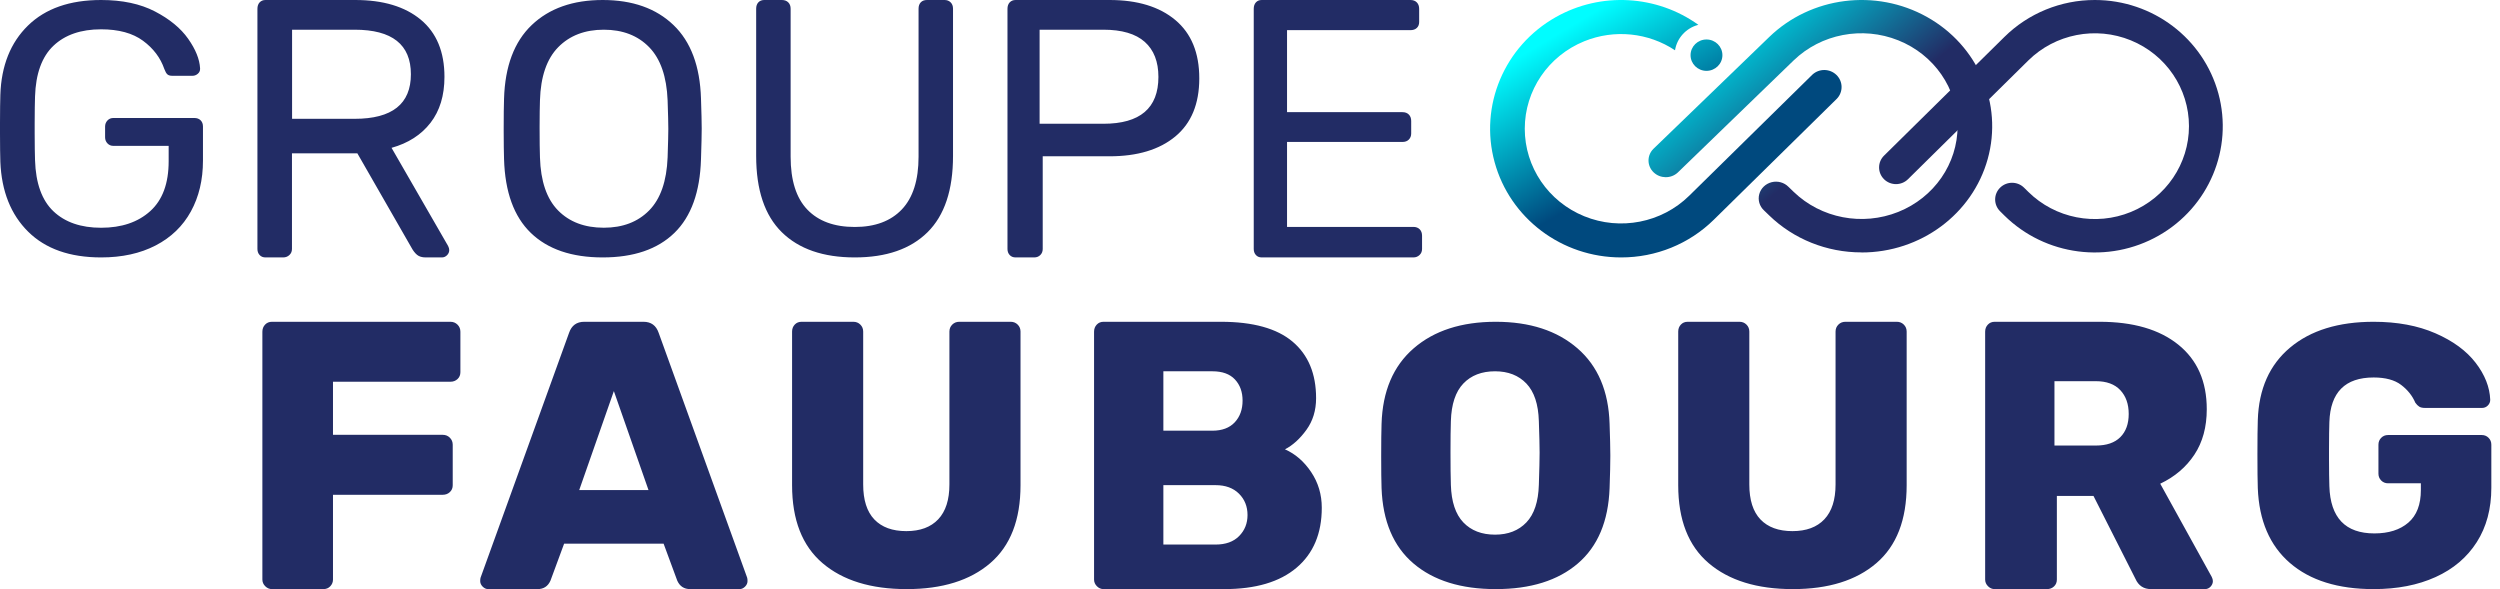
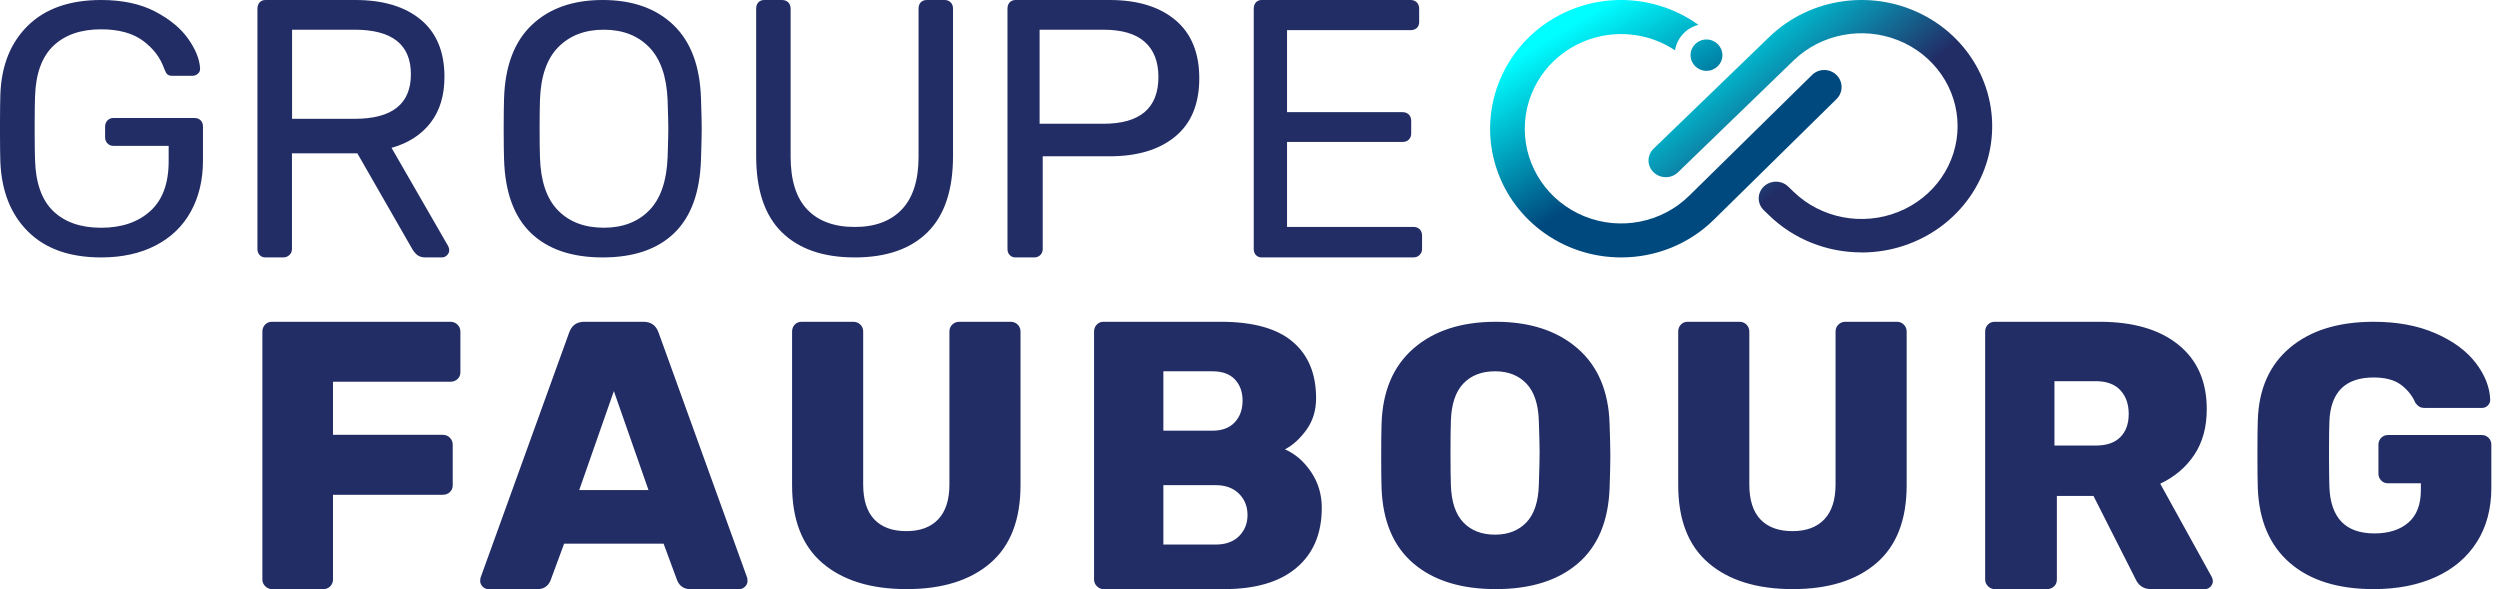
<svg xmlns="http://www.w3.org/2000/svg" width="505px" height="119px" viewBox="0 0 505 119" version="1.1">
  <title>GF_C_Normal</title>
  <defs>
    <linearGradient x1="24.292%" y1="29.968%" x2="54.519%" y2="57.03%" id="linearGradient-1">
      <stop stop-color="#01B6CC" offset="0%" />
      <stop stop-color="#222C65" offset="100%" />
    </linearGradient>
    <linearGradient x1="8.663%" y1="26.462%" x2="42.034%" y2="67.406%" id="linearGradient-2">
      <stop stop-color="#00FDFF" offset="0.044%" />
      <stop stop-color="#00497E" offset="100%" />
    </linearGradient>
  </defs>
  <g id="GF_C_Normal" stroke="none" stroke-width="1" fill="none" fill-rule="evenodd">
    <g id="Group-Copy" transform="translate(301, 0)">
      <g id="Fichier-1-Copy-6" transform="translate(32, 0)">
-         <path d="M90.158,0 C101.854,0.002 112.092,7.755 115.118,18.903 C118.144,30.051 113.204,41.814 103.074,47.584 C92.944,53.354 80.149,51.691 71.878,43.53 L71.023,42.681 C69.688,41.364 69.686,39.229 71.021,37.911 C72.355,36.592 74.52,36.591 75.856,37.908 L76.711,38.751 C82.149,44.118 90.328,45.724 97.434,42.82 C104.539,39.917 109.173,33.075 109.173,25.486 C109.173,17.898 104.539,11.056 97.434,8.152 C90.328,5.249 82.149,6.855 76.711,12.221 L52.409,36.205 C51.074,37.521 48.911,37.521 47.577,36.205 C46.242,34.888 46.242,32.753 47.577,31.437 L71.878,7.475 C76.721,2.683 83.299,-0.007 90.158,0 Z" id="Path" fill="#222C65" fill-rule="nonzero" />
        <path d="M43.022,50.984 C36.024,50.994 29.312,48.304 24.374,43.511 L23.341,42.513 C22.423,41.668 22.051,40.408 22.369,39.221 C22.688,38.035 23.647,37.109 24.874,36.803 C26.102,36.496 27.405,36.857 28.278,37.746 L29.305,38.739 C34.854,44.104 43.201,45.71 50.453,42.807 C57.704,39.903 62.433,33.063 62.433,25.476 C62.433,17.889 57.704,11.049 50.453,8.146 C43.201,5.243 34.854,6.848 29.305,12.214 L5.896,34.863 C4.525,36.125 2.363,36.1 1.024,34.807 C-0.316,33.513 -0.344,31.423 0.96,30.096 L24.374,7.484 C32.813,-0.687 45.879,-2.357 56.225,3.413 C66.571,9.183 71.616,20.954 68.521,32.106 C65.427,43.258 54.967,51.009 43.022,51 L43.022,50.984 Z" id="Path" fill="url(#linearGradient-1)" fill-rule="nonzero" />
        <g id="Fichier-2" transform="translate(44.379, 0)" />
      </g>
      <path d="M42.067,5.015 L41.928,5.053 C39.553,5.725 37.741,7.708 37.353,10.156 C32.009,6.605 25.125,5.848 19.017,8.335 C11.745,11.295 7.003,18.271 7.003,26.008 C7.003,33.746 11.745,40.722 19.017,43.682 C26.288,46.643 34.658,45.005 40.223,39.534 L65.087,15.091 C66.462,13.804 68.63,13.83 69.974,15.149 C71.317,16.468 71.345,18.599 70.038,19.952 L45.174,44.4 C40.215,49.278 33.483,52.013 26.468,52 C14.491,52.008 4.004,44.103 0.904,32.731 C-2.196,21.358 2.864,9.357 13.24,3.476 C22.416,-1.725 33.724,-0.991 42.067,5.015 Z M43.709,7.975 C45.486,7.975 46.927,9.393 46.927,11.143 C46.927,12.893 45.486,14.311 43.709,14.311 C41.933,14.311 40.492,12.893 40.492,11.143 C40.492,9.393 41.933,7.975 43.709,7.975 Z" id="Combined-Shape" fill="url(#linearGradient-2)" fill-rule="nonzero" />
    </g>
    <path d="M20.426,52 C24.658,52 28.33,51.194 31.443,49.581 C34.556,47.968 36.927,45.681 38.556,42.719 C40.185,39.758 41,36.328 41,32.428 L41,32.428 L41,25.567 C41,25.037 40.842,24.616 40.526,24.303 C40.21,23.99 39.784,23.833 39.249,23.833 L39.249,23.833 L22.907,23.833 C22.421,23.833 22.019,24.002 21.703,24.339 C21.387,24.676 21.229,25.085 21.229,25.567 L21.229,25.567 L21.229,27.733 C21.229,28.215 21.387,28.624 21.703,28.961 C22.019,29.298 22.421,29.467 22.907,29.467 L22.907,29.467 L34.069,29.467 L34.069,32.572 C34.069,37.05 32.829,40.408 30.348,42.647 C27.868,44.886 24.561,46.006 20.426,46.006 C16.341,46.006 13.131,44.898 10.796,42.683 C8.462,40.469 7.221,37.026 7.076,32.356 C7.033,31.104 7.01,29.327 7.004,27.027 L7.004,24.812 C7.01,22.481 7.033,20.71 7.076,19.5 C7.221,14.878 8.462,11.459 10.796,9.244 C13.131,7.03 16.341,5.922 20.426,5.922 C23.977,5.922 26.798,6.693 28.889,8.233 C30.981,9.774 32.416,11.676 33.194,13.939 C33.388,14.469 33.595,14.83 33.814,15.022 C34.033,15.215 34.361,15.311 34.799,15.311 L34.799,15.311 L38.884,15.311 C39.273,15.311 39.626,15.179 39.942,14.914 C40.258,14.649 40.416,14.324 40.416,13.939 L40.416,13.939 L40.416,13.794 C40.319,11.965 39.517,9.979 38.009,7.836 C36.501,5.694 34.264,3.852 31.297,2.311 C28.33,0.77 24.707,0 20.426,0 C14.104,0 9.179,1.721 5.653,5.164 C2.127,8.606 0.266,13.265 0.072,19.139 C0.029,20.361 0.005,22.246 0,24.795 L0,27.045 C0.005,29.562 0.029,31.453 0.072,32.717 C0.315,38.639 2.188,43.333 5.689,46.8 C9.191,50.267 14.104,52 20.426,52 Z M57.196,52 C57.691,52 58.111,51.839 58.458,51.517 C58.804,51.195 58.977,50.787 58.977,50.291 L58.977,50.291 L58.977,30.977 L72.189,30.977 L83.1,49.994 C83.446,50.638 83.83,51.133 84.25,51.48 C84.671,51.827 85.252,52 85.995,52 L85.995,52 L89.261,52 C89.656,52 90.003,51.851 90.3,51.554 C90.597,51.257 90.745,50.91 90.745,50.514 C90.745,50.267 90.671,49.994 90.522,49.697 L90.522,49.697 L79.092,29.863 C82.457,28.922 85.079,27.238 86.96,24.811 C88.84,22.385 89.78,19.29 89.78,15.526 C89.78,10.474 88.184,6.624 84.993,3.974 C81.801,1.325 77.385,0 71.744,0 L71.744,0 L53.633,0 C53.138,0 52.742,0.161 52.445,0.483 C52.148,0.805 52,1.238 52,1.783 L52,1.783 L52,50.291 C52,50.787 52.148,51.195 52.445,51.517 C52.742,51.839 53.138,52 53.633,52 L53.633,52 L57.196,52 Z M59,24 L59,6 L71.639,6 C79.213,6 83,9 83,15 C83,21 79.213,24 71.639,24 L59,24 Z M121.745,52 C128.003,52 132.828,50.351 136.222,47.053 C139.615,43.755 141.408,38.783 141.601,32.139 C141.697,29.25 141.745,27.204 141.745,26 C141.745,24.748 141.697,22.726 141.601,19.933 C141.408,13.385 139.555,8.426 136.041,5.056 C132.527,1.685 127.762,0 121.745,0 C115.728,0 110.951,1.685 107.413,5.056 C103.875,8.426 102.01,13.385 101.817,19.933 C101.769,21.33 101.745,23.352 101.745,26 L101.746,26.6 C101.749,28.959 101.773,30.806 101.817,32.139 C102.01,38.783 103.815,43.755 107.232,47.053 C110.65,50.351 115.488,52 121.745,52 Z M121.964,46 C118.096,46 115.017,44.835 112.725,42.505 C110.433,40.174 109.215,36.607 109.072,31.802 C109.024,30.36 109,28.438 109,26.036 L109,25.434 C109.004,23.269 109.028,21.548 109.072,20.27 C109.215,15.465 110.444,11.886 112.76,9.532 C115.076,7.177 118.144,6 121.964,6 C125.784,6 128.84,7.177 131.132,9.532 C133.424,11.886 134.666,15.465 134.857,20.27 C134.952,23.057 135,24.979 135,26.036 C135,26.997 134.952,28.919 134.857,31.802 C134.666,36.607 133.424,40.174 131.132,42.505 C128.84,44.835 125.784,46 121.964,46 Z M172.664,52 C179.033,52 183.932,50.303 187.363,46.91 C190.794,43.516 192.51,38.377 192.51,31.493 L192.51,31.493 L192.51,1.758 C192.51,1.221 192.349,0.793 192.028,0.476 C191.708,0.159 191.3,0 190.807,0 L190.807,0 L187.252,0 C186.709,0 186.29,0.159 185.993,0.476 C185.697,0.793 185.549,1.221 185.549,1.758 L185.549,1.758 L185.549,31.639 C185.549,36.376 184.426,39.928 182.18,42.296 C179.934,44.664 176.762,45.848 172.664,45.848 C168.518,45.848 165.321,44.676 163.075,42.332 C160.829,39.989 159.706,36.424 159.706,31.639 L159.706,31.639 L159.706,1.758 C159.706,1.221 159.545,0.793 159.224,0.476 C158.904,0.159 158.472,0 157.929,0 L157.929,0 L154.374,0 C153.881,0 153.486,0.159 153.189,0.476 C152.893,0.793 152.745,1.221 152.745,1.758 L152.745,1.758 L152.745,31.493 C152.745,38.377 154.473,43.516 157.929,46.91 C161.384,50.303 166.296,52 172.664,52 Z M208.906,52 C209.405,52 209.817,51.839 210.142,51.517 C210.467,51.195 210.629,50.787 210.629,50.291 L210.629,50.291 L210.629,31.571 L224.119,31.571 C229.765,31.571 234.199,30.234 237.421,27.56 C240.644,24.886 242.255,20.973 242.255,15.823 C242.255,10.672 240.644,6.748 237.421,4.049 C234.199,1.35 229.765,0 224.119,0 L224.119,0 L205.159,0 C204.659,0 204.259,0.161 203.959,0.483 C203.66,0.805 203.51,1.238 203.51,1.783 L203.51,1.783 L203.51,50.291 C203.51,50.787 203.66,51.195 203.959,51.517 C204.259,51.839 204.659,52 205.159,52 L205.159,52 L208.906,52 Z M222.883,25 L210,25 L210,6 L222.883,6 C226.613,6 229.399,6.819 231.239,8.456 C233.08,10.094 234,12.454 234,15.536 C234,21.845 230.294,25 222.883,25 L222.883,25 Z M285.5,52 C285.988,52 286.402,51.839 286.743,51.517 C287.084,51.195 287.255,50.787 287.255,50.291 L287.255,50.291 L287.255,47.617 C287.255,47.072 287.096,46.639 286.78,46.317 C286.463,45.995 286.036,45.834 285.5,45.834 L285.5,45.834 L259.982,45.834 L259.982,28.674 L283.307,28.674 C283.843,28.674 284.269,28.513 284.586,28.191 C284.903,27.87 285.061,27.461 285.061,26.966 L285.061,26.966 L285.061,24.44 C285.061,23.895 284.903,23.462 284.586,23.14 C284.269,22.818 283.843,22.657 283.307,22.657 L283.307,22.657 L259.982,22.657 L259.982,6.091 L284.915,6.091 C285.451,6.091 285.878,5.943 286.195,5.646 C286.512,5.349 286.67,4.952 286.67,4.457 L286.67,4.457 L286.67,1.783 C286.67,1.238 286.512,0.805 286.195,0.483 C285.878,0.161 285.451,0 284.915,0 L284.915,0 L254.864,0 C254.376,0 253.986,0.161 253.694,0.483 C253.401,0.805 253.255,1.238 253.255,1.783 L253.255,1.783 L253.255,50.291 C253.255,50.787 253.401,51.195 253.694,51.517 C253.986,51.839 254.376,52 254.864,52 L254.864,52 L285.5,52 Z" id="GROUPE" fill="#222C65" fill-rule="nonzero" />
    <path d="M65.326,119 C65.894,119 66.359,118.807 66.721,118.421 C67.083,118.036 67.264,117.586 67.264,117.071 L67.264,117.071 L67.264,99.946 L89.434,99.946 C90.003,99.946 90.481,99.766 90.868,99.406 C91.256,99.046 91.45,98.583 91.45,98.017 L91.45,98.017 L91.45,89.84 C91.45,89.274 91.256,88.799 90.868,88.413 C90.481,88.027 90.003,87.834 89.434,87.834 L89.434,87.834 L67.264,87.834 L67.264,77.111 L90.984,77.111 C91.553,77.111 92.031,76.931 92.419,76.571 C92.806,76.211 93,75.749 93,75.183 L93,75.183 L93,67.006 C93,66.44 92.806,65.964 92.419,65.579 C92.031,65.193 91.553,65 90.984,65 L90.984,65 L54.938,65 C54.37,65 53.904,65.193 53.543,65.579 C53.181,65.964 53,66.44 53,67.006 L53,67.006 L53,117.071 C53,117.586 53.194,118.036 53.581,118.421 C53.969,118.807 54.421,119 54.938,119 L54.938,119 L65.326,119 Z M108.582,119 C109.81,119 110.679,118.434 111.19,117.303 L111.19,117.303 L113.952,109.82 L134.048,109.82 L136.81,117.303 C137.321,118.434 138.19,119 139.418,119 L139.418,119 L149.389,119 C149.798,119 150.169,118.833 150.501,118.499 C150.834,118.164 151,117.791 151,117.38 C151,117.071 150.974,116.84 150.923,116.686 L150.923,116.686 L133.051,67.237 C132.54,65.746 131.517,65 129.983,65 L129.983,65 L118.017,65 C116.483,65 115.46,65.746 114.949,67.237 L114.949,67.237 L97.077,116.686 C97.026,116.84 97,117.071 97,117.38 C97,117.791 97.166,118.164 97.499,118.499 C97.831,118.833 98.202,119 98.611,119 L98.611,119 L108.582,119 Z M131,99 L117,99 L124,79 L131,99 Z M183.149,119 C190.331,119 195.959,117.251 200.033,113.752 C204.108,110.254 206.145,105.006 206.145,98.008 L206.145,98.008 L206.145,66.977 C206.145,66.42 205.954,65.951 205.572,65.57 C205.19,65.19 204.719,65 204.159,65 L204.159,65 L193.769,65 C193.208,65 192.737,65.19 192.355,65.57 C191.973,65.951 191.782,66.42 191.782,66.977 L191.782,66.977 L191.782,97.856 C191.782,100.949 191.031,103.294 189.529,104.892 C188.026,106.489 185.874,107.287 183.073,107.287 C180.271,107.287 178.119,106.501 176.617,104.93 C175.114,103.358 174.363,101 174.363,97.856 L174.363,97.856 L174.363,66.977 C174.363,66.42 174.172,65.951 173.79,65.57 C173.408,65.19 172.937,65 172.377,65 L172.377,65 L161.91,65 C161.35,65 160.891,65.19 160.535,65.57 C160.178,65.951 160,66.42 160,66.977 L160,66.977 L160,98.008 C160,105.006 162.05,110.254 166.15,113.752 C170.25,117.251 175.917,119 183.149,119 Z M247.297,119 C253.634,119 258.503,117.56 261.902,114.68 C265.301,111.8 267,107.763 267,102.569 C267,99.894 266.284,97.49 264.853,95.356 C263.422,93.221 261.659,91.691 259.563,90.766 C261.148,89.943 262.592,88.631 263.895,86.831 C265.198,85.031 265.85,82.897 265.85,80.429 C265.85,75.491 264.266,71.686 261.097,69.011 C257.928,66.337 253.098,65 246.607,65 L246.607,65 L222.917,65 C222.354,65 221.894,65.193 221.537,65.579 C221.179,65.964 221,66.44 221,67.006 L221,67.006 L221,117.071 C221,117.586 221.192,118.036 221.575,118.421 C221.958,118.807 222.406,119 222.917,119 L222.917,119 L247.297,119 Z M244.901,87 L235,87 L235,75 L244.901,75 C246.908,75 248.426,75.549 249.455,76.648 C250.485,77.746 251,79.169 251,80.915 C251,82.718 250.472,84.183 249.416,85.31 C248.36,86.437 246.855,87 244.901,87 L244.901,87 Z M245.546,110 L235,110 L235,98 L245.546,98 C247.54,98 249.114,98.573 250.269,99.72 C251.423,100.866 252,102.306 252,104.038 C252,105.72 251.436,107.134 250.308,108.28 C249.18,109.427 247.593,110 245.546,110 L245.546,110 Z M302.143,119 C309.165,119 314.691,117.275 318.721,113.825 C322.751,110.375 324.89,105.3 325.137,98.6 C325.236,95.8 325.286,93.65 325.286,92.15 L325.285,91.85 C325.279,90.407 325.23,88.332 325.137,85.625 C324.94,79.025 322.776,73.938 318.647,70.362 C314.518,66.787 309.016,65 302.143,65 C295.22,65 289.694,66.787 285.565,70.362 C281.435,73.938 279.272,79.025 279.074,85.625 C279.025,87.075 279,89.25 279,92.15 C279,95.05 279.025,97.2 279.074,98.6 C279.321,105.3 281.473,110.375 285.527,113.825 C289.582,117.275 295.121,119 302.143,119 Z M302,108 C299.305,108 297.169,107.175 295.593,105.525 C294.017,103.875 293.178,101.348 293.076,97.943 C293.025,96.424 293,94.25 293,91.421 C293,88.645 293.025,86.524 293.076,85.057 C293.178,81.652 294.017,79.125 295.593,77.475 C297.169,75.825 299.305,75 302,75 C304.644,75 306.754,75.825 308.331,77.475 C309.907,79.125 310.746,81.652 310.847,85.057 C310.949,87.99 311,90.112 311,91.421 C311,92.731 310.949,94.905 310.847,97.943 C310.746,101.348 309.907,103.875 308.331,105.525 C306.754,107.175 304.644,108 302,108 Z M362.149,119 C369.331,119 374.959,117.251 379.033,113.752 C383.108,110.254 385.145,105.006 385.145,98.008 L385.145,98.008 L385.145,66.977 C385.145,66.42 384.954,65.951 384.572,65.57 C384.19,65.19 383.719,65 383.159,65 L383.159,65 L372.769,65 C372.208,65 371.737,65.19 371.355,65.57 C370.973,65.951 370.782,66.42 370.782,66.977 L370.782,66.977 L370.782,97.856 C370.782,100.949 370.031,103.294 368.529,104.892 C367.026,106.489 364.874,107.287 362.073,107.287 C359.271,107.287 357.119,106.501 355.617,104.93 C354.114,103.358 353.363,101 353.363,97.856 L353.363,97.856 L353.363,66.977 C353.363,66.42 353.172,65.951 352.79,65.57 C352.408,65.19 351.937,65 351.377,65 L351.377,65 L340.91,65 C340.35,65 339.891,65.19 339.535,65.57 C339.178,65.951 339,66.42 339,66.977 L339,66.977 L339,98.008 C339,105.006 341.05,110.254 345.15,113.752 C349.25,117.251 354.917,119 362.149,119 Z M413.482,119 C414.047,119 414.523,118.82 414.908,118.46 C415.293,118.1 415.486,117.637 415.486,117.071 L415.486,117.071 L415.486,100.177 L422.883,100.177 L431.358,116.917 C431.975,118.306 433.028,119 434.518,119 L434.518,119 L445.382,119 C445.844,119 446.229,118.833 446.538,118.499 C446.846,118.164 447,117.791 447,117.38 C447,117.123 446.923,116.84 446.769,116.531 L446.769,116.531 L436.367,97.709 C439.295,96.32 441.594,94.366 443.263,91.846 C444.932,89.326 445.767,86.266 445.767,82.666 C445.767,77.06 443.854,72.714 440.027,69.629 C436.2,66.543 430.896,65 424.116,65 L424.116,65 L402.926,65 C402.361,65 401.899,65.193 401.539,65.579 C401.18,65.964 401,66.44 401,67.006 L401,67.006 L401,117.071 C401,117.586 401.193,118.036 401.578,118.421 C401.963,118.807 402.413,119 402.926,119 L402.926,119 L413.482,119 Z M423.367,90 L415,90 L415,77 L423.367,77 C425.528,77 427.173,77.604 428.304,78.812 C429.435,80.02 430,81.622 430,83.618 C430,85.614 429.435,87.177 428.304,88.306 C427.173,89.435 425.528,90 423.367,90 L423.367,90 Z M479.476,119 C484.246,119 488.419,118.188 491.996,116.562 C495.574,114.938 498.344,112.588 500.306,109.513 C502.269,106.438 503.25,102.775 503.25,98.525 L503.25,98.525 L503.25,89.825 C503.25,89.275 503.064,88.812 502.691,88.438 C502.318,88.062 501.859,87.875 501.312,87.875 L501.312,87.875 L482.382,87.875 C481.836,87.875 481.376,88.062 481.004,88.438 C480.631,88.812 480.445,89.275 480.445,89.825 L480.445,89.825 L480.445,95.675 C480.445,96.225 480.631,96.688 481.004,97.062 C481.376,97.438 481.836,97.625 482.382,97.625 L482.382,97.625 L489.015,97.625 L489.015,98.975 C489.015,101.925 488.171,104.125 486.481,105.575 C484.792,107.025 482.507,107.75 479.625,107.75 C473.762,107.75 470.731,104.575 470.533,98.225 C470.49,96.968 470.465,95.167 470.46,92.821 L470.46,90.58 C470.465,88.24 470.49,86.463 470.533,85.25 C470.731,79.25 473.713,76.25 479.476,76.25 C481.861,76.25 483.712,76.75 485.028,77.75 C486.345,78.75 487.301,79.95 487.897,81.35 C488.146,81.7 488.407,81.963 488.68,82.138 C488.953,82.312 489.338,82.4 489.835,82.4 L489.835,82.4 L501.387,82.4 C501.834,82.4 502.219,82.237 502.542,81.912 C502.865,81.588 503.026,81.2 503.026,80.75 C502.927,78.2 501.946,75.713 500.083,73.287 C498.219,70.862 495.512,68.875 491.959,67.325 C488.407,65.775 484.246,65 479.476,65 C472.371,65 466.744,66.737 462.596,70.213 C458.447,73.688 456.273,78.575 456.075,84.875 C456.025,86.325 456,88.625 456,91.775 C456,94.925 456.025,97.2 456.075,98.6 C456.323,105.15 458.484,110.188 462.558,113.713 C466.632,117.237 472.272,119 479.476,119 Z" id="FAUBOURG" fill="#222C65" fill-rule="nonzero" />
  </g>
</svg>